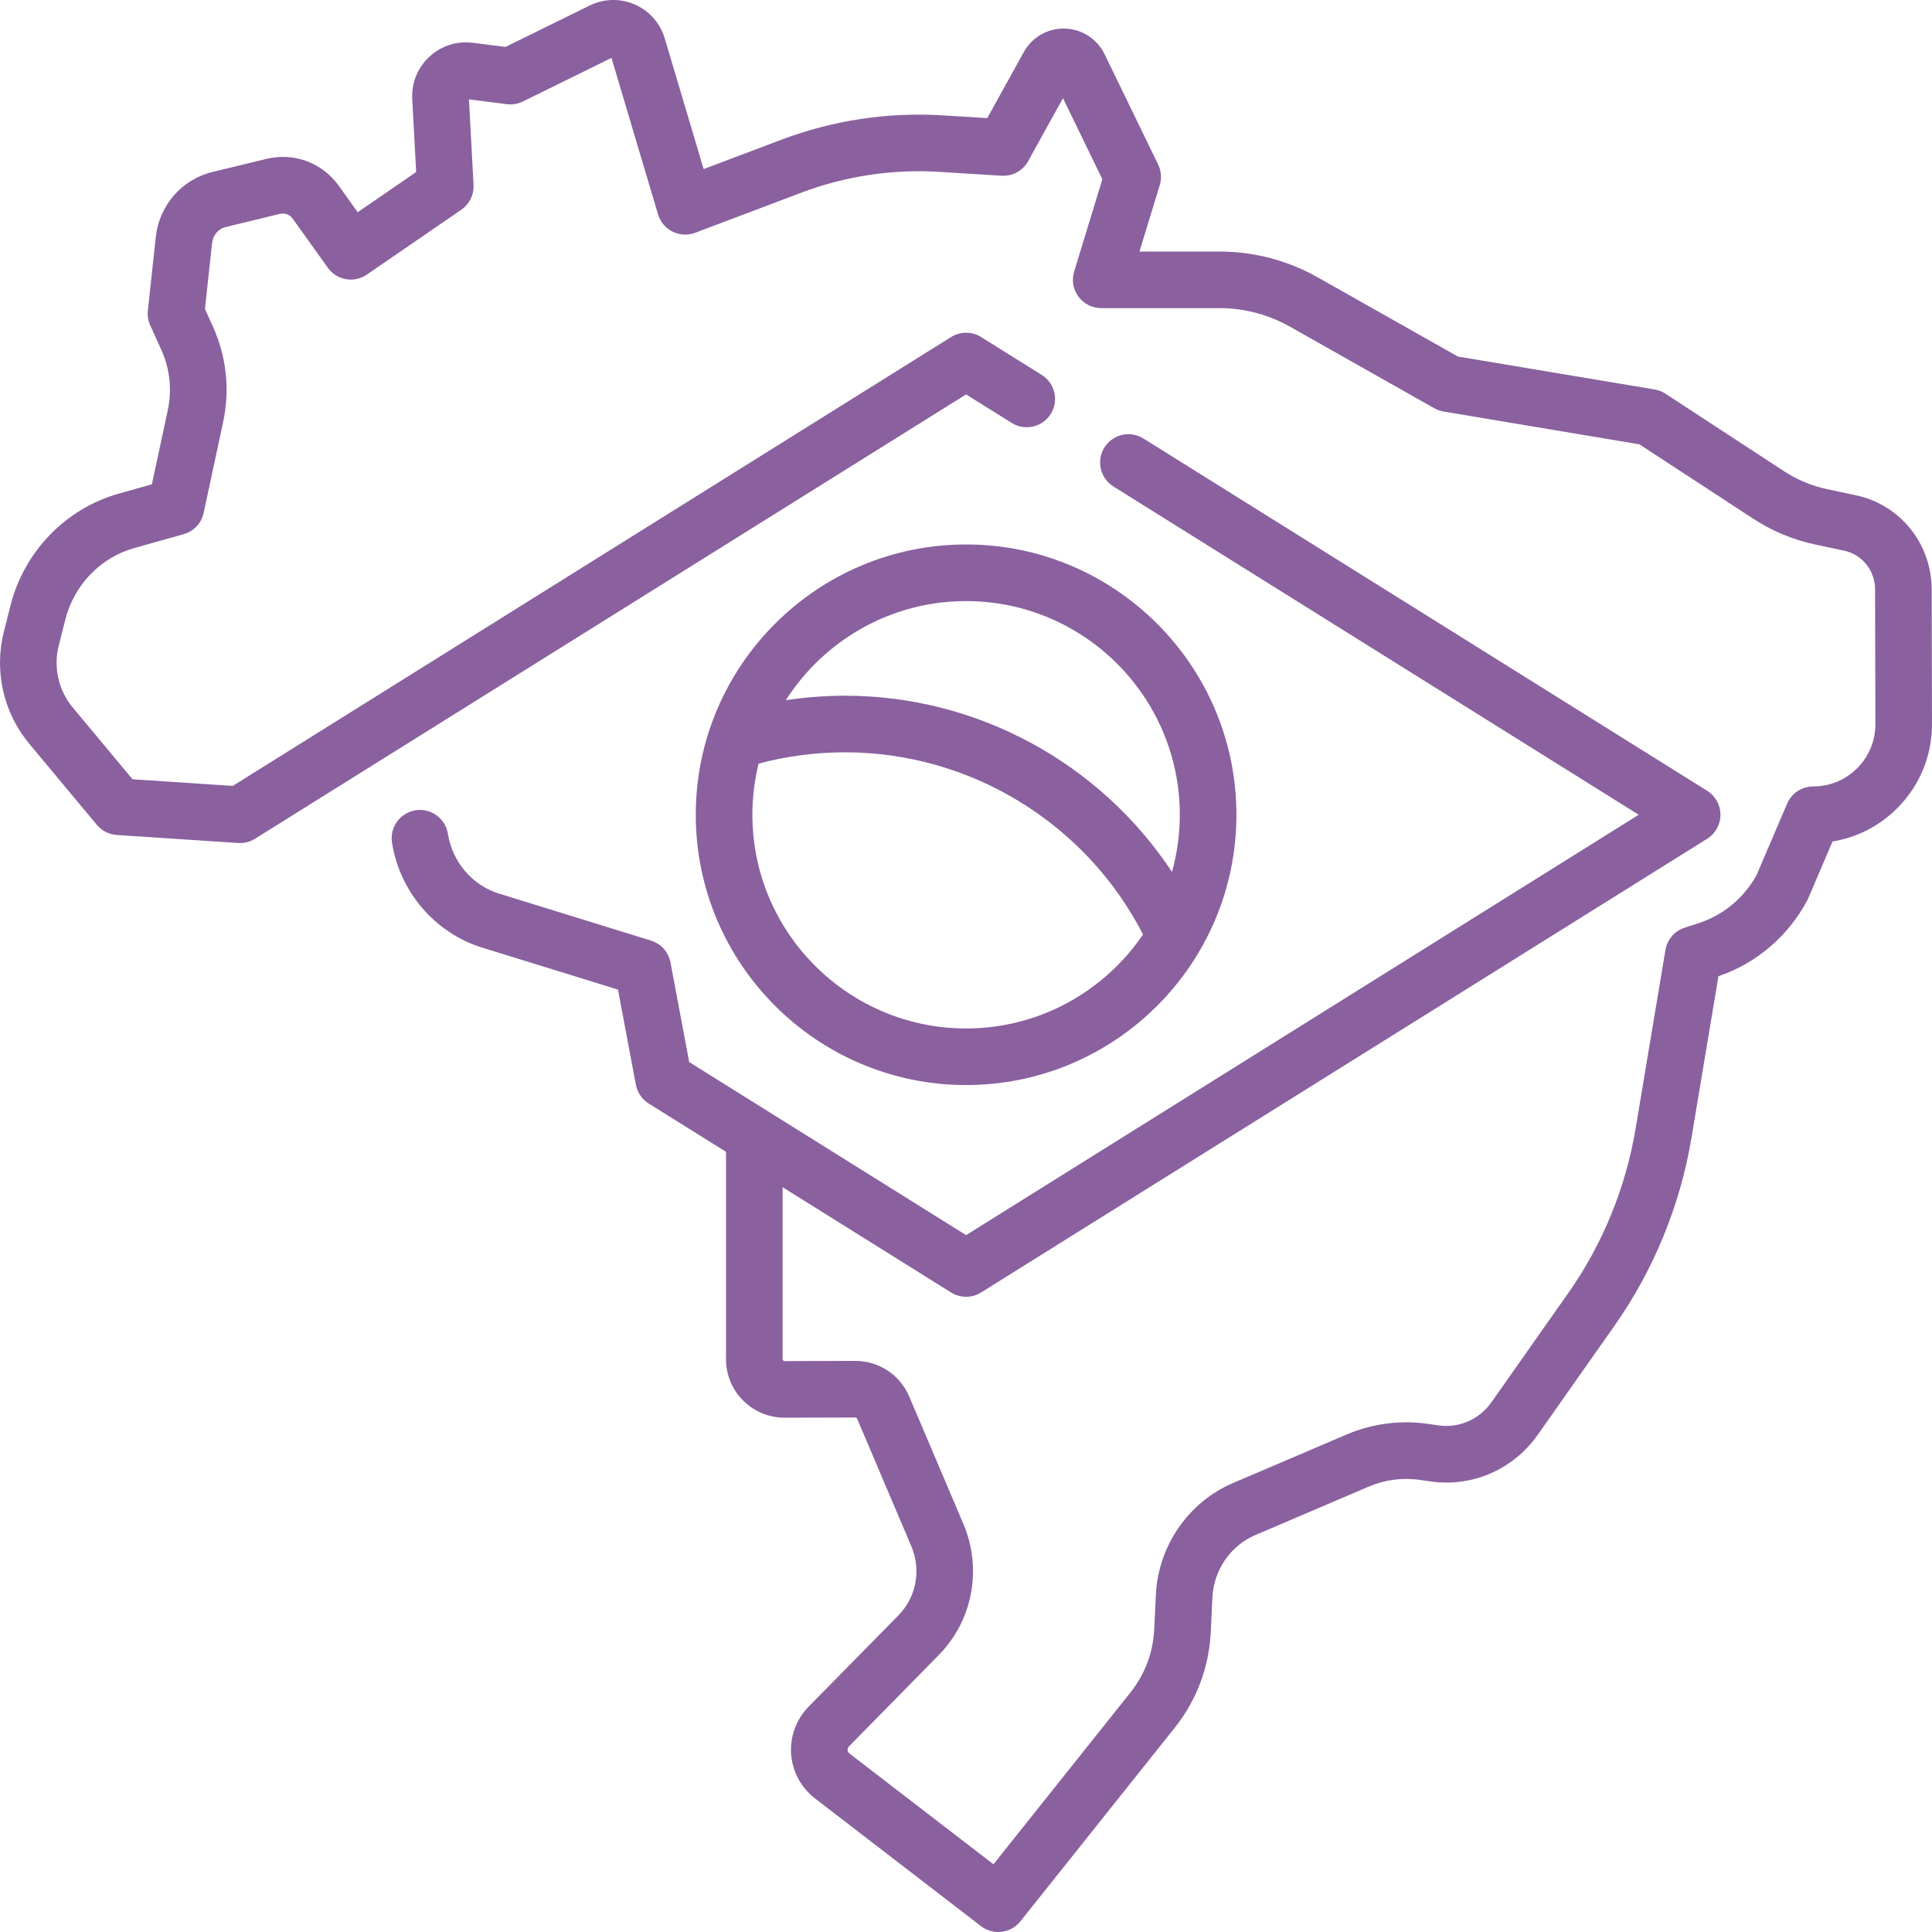
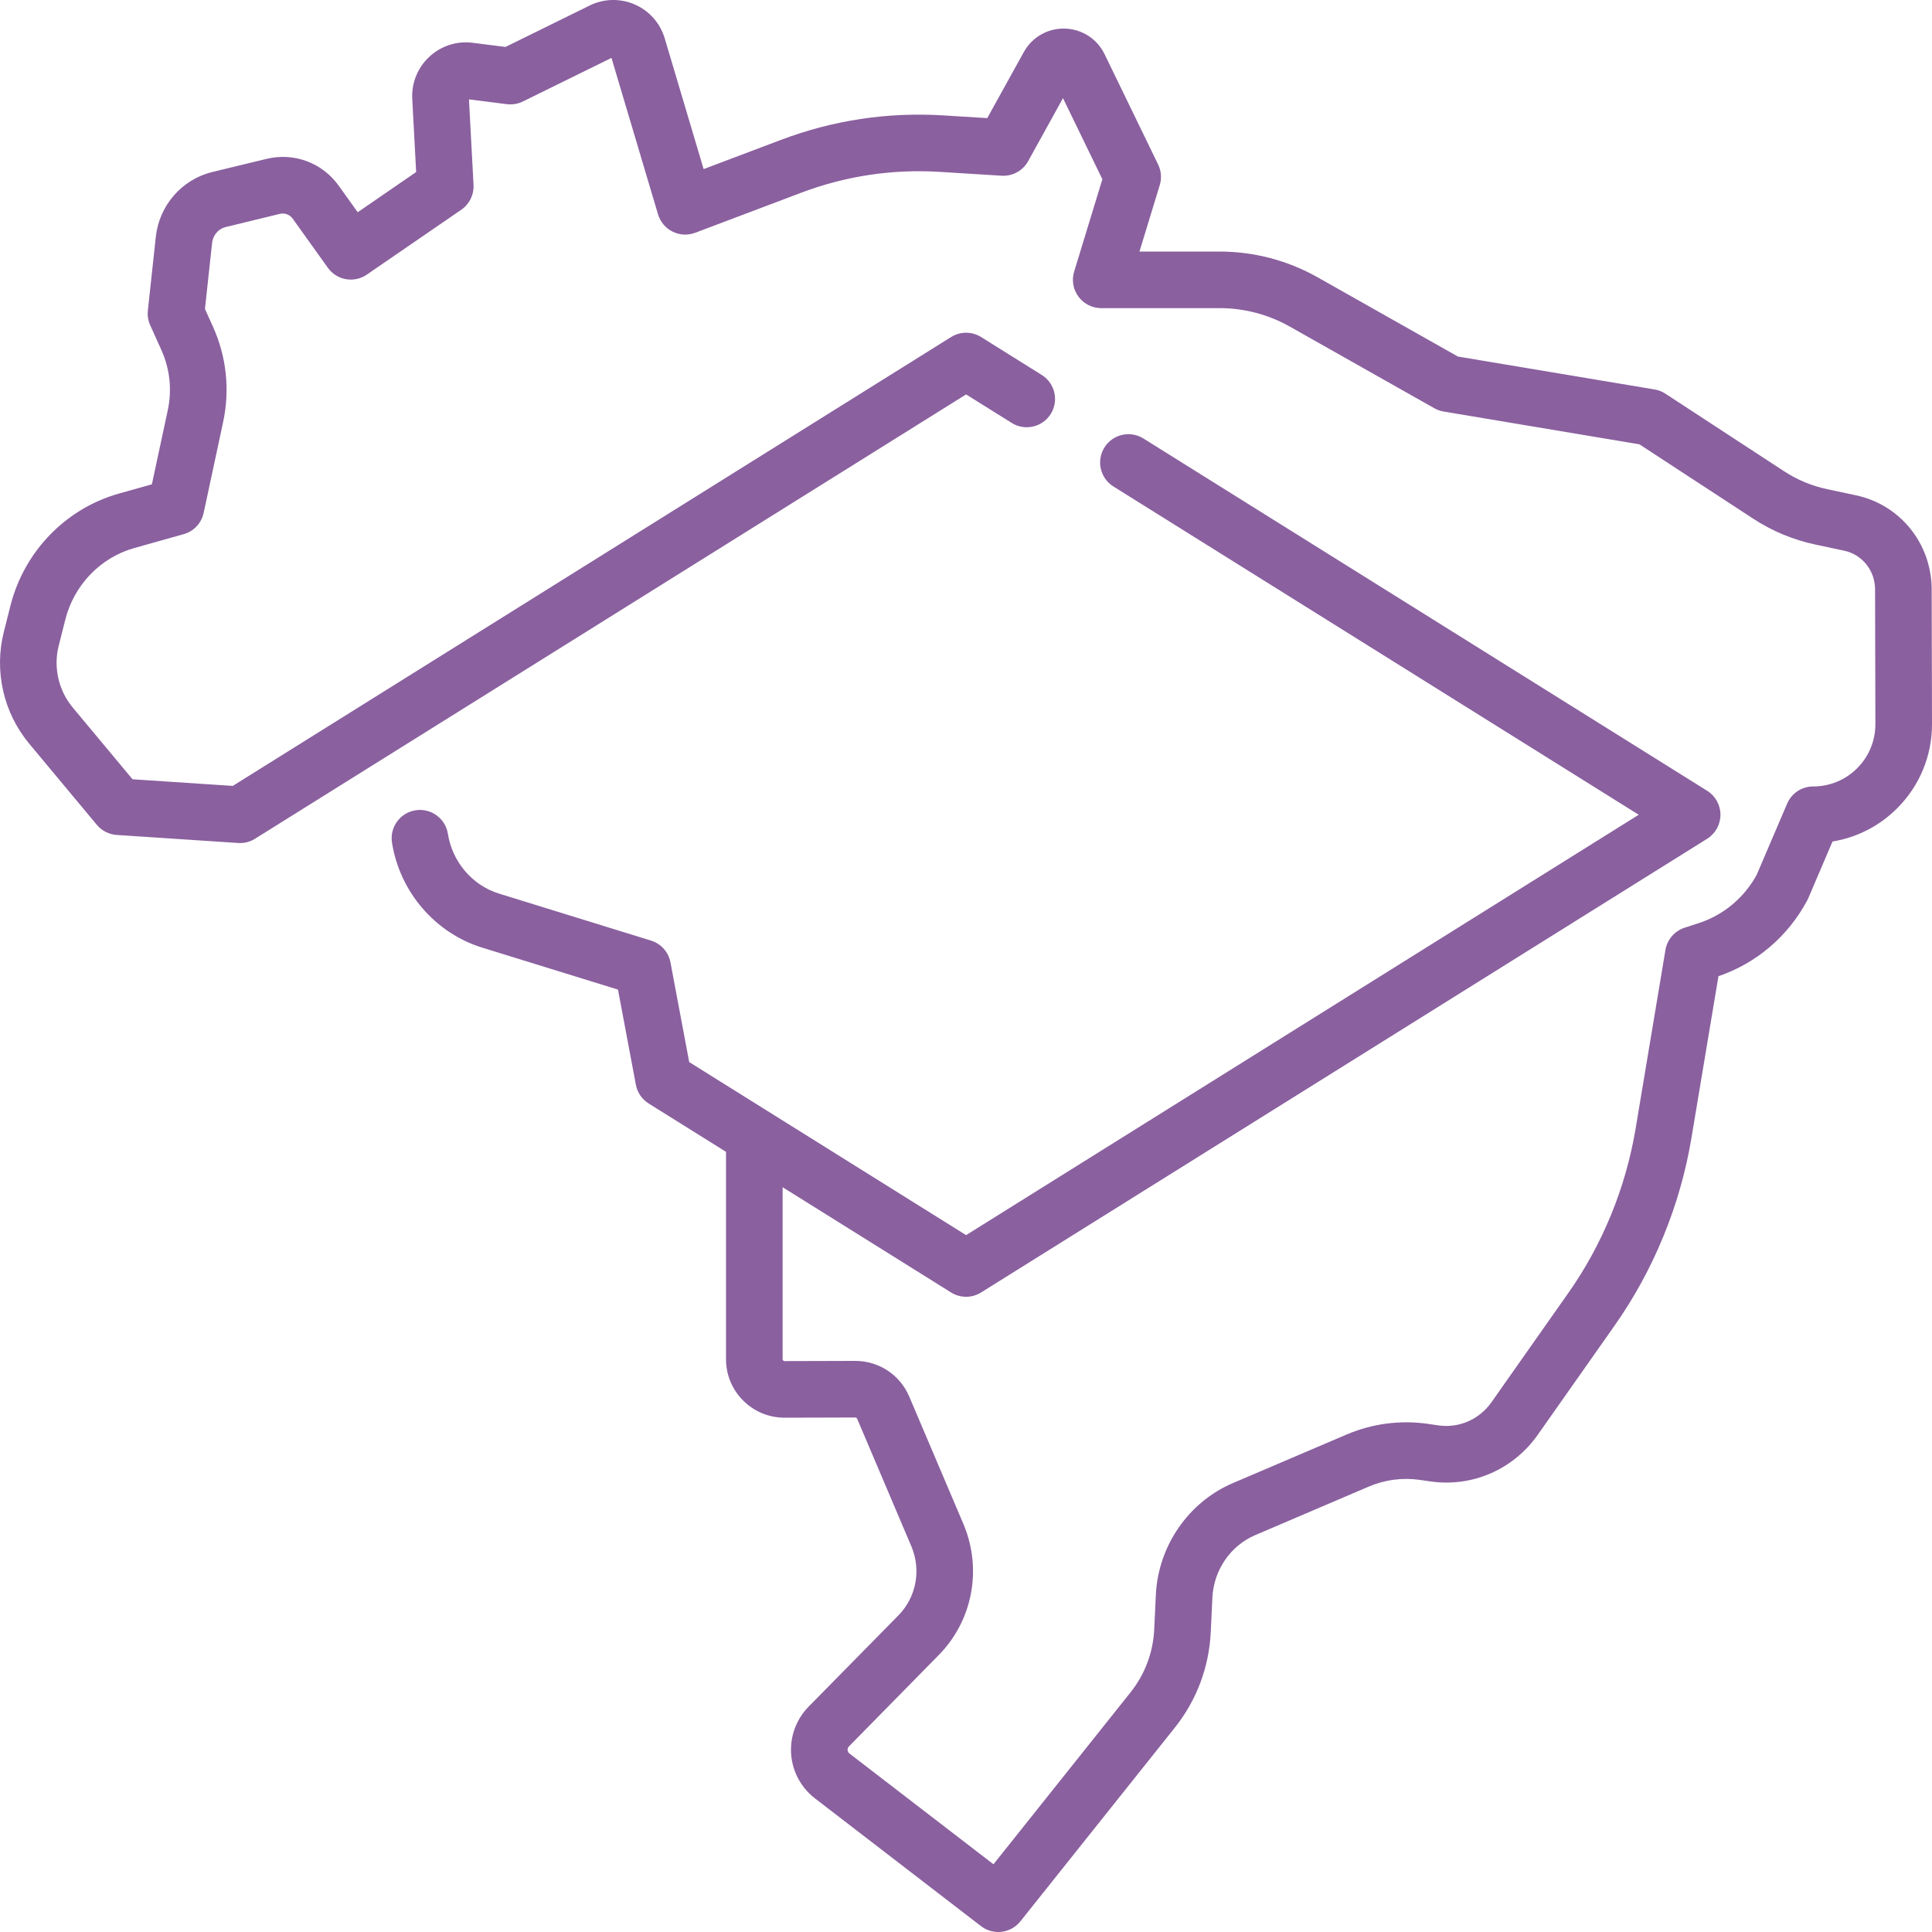
<svg xmlns="http://www.w3.org/2000/svg" width="60" height="60" viewBox="0 0 60 60" fill="none">
  <path d="M59.99 18.275C59.971 16.862 59.004 15.673 57.638 15.382L56.745 15.192C56.266 15.09 55.816 14.903 55.406 14.635L51.722 12.227C51.62 12.16 51.506 12.116 51.386 12.095L45.277 11.073L40.92 8.612C39.993 8.088 38.941 7.812 37.876 7.812H35.387L36.017 5.75C36.082 5.538 36.064 5.309 35.967 5.109L34.304 1.683C34.072 1.206 33.599 0.902 33.07 0.888C32.541 0.873 32.052 1.153 31.796 1.616L30.66 3.668L29.297 3.584C27.569 3.477 25.873 3.732 24.254 4.344L21.852 5.251L20.643 1.19C20.503 0.719 20.164 0.336 19.715 0.14C19.265 -0.057 18.754 -0.046 18.313 0.171L15.698 1.458L14.681 1.329C14.188 1.266 13.697 1.424 13.334 1.762C12.97 2.1 12.776 2.578 12.803 3.074L12.924 5.343L11.109 6.591L10.52 5.768C10.01 5.054 9.129 4.727 8.276 4.934L6.593 5.342C5.649 5.571 4.944 6.38 4.839 7.355L4.592 9.644C4.575 9.799 4.6 9.957 4.664 10.099L5.01 10.866C5.277 11.458 5.346 12.106 5.21 12.741L4.717 15.041L3.691 15.329C2.039 15.794 0.749 17.129 0.324 18.812L0.119 19.625C-0.188 20.839 0.108 22.138 0.91 23.099L3.007 25.616C3.161 25.8 3.384 25.914 3.624 25.93L7.396 26.18L7.396 26.178C7.416 26.18 7.436 26.182 7.455 26.182C7.614 26.182 7.776 26.139 7.92 26.048L30.003 12.249L31.421 13.135C31.832 13.392 32.374 13.267 32.632 12.855C32.889 12.444 32.764 11.901 32.352 11.644L30.469 10.467C30.184 10.289 29.822 10.289 29.537 10.467L7.229 24.407L4.116 24.201L2.26 21.974C1.817 21.443 1.654 20.726 1.823 20.056L2.028 19.243C2.3 18.167 3.119 17.316 4.167 17.021L5.704 16.589C6.018 16.501 6.257 16.246 6.325 15.927L6.929 13.109C7.144 12.105 7.035 11.08 6.613 10.144L6.365 9.595L6.587 7.544C6.613 7.304 6.782 7.105 7.008 7.051L8.691 6.642C8.842 6.605 8.999 6.664 9.09 6.791L10.181 8.315C10.459 8.705 10.998 8.8 11.393 8.528L14.326 6.513C14.578 6.34 14.722 6.048 14.706 5.742L14.564 3.086L15.739 3.235C15.91 3.257 16.083 3.228 16.238 3.152L18.99 1.798L20.436 6.657C20.506 6.891 20.67 7.086 20.889 7.194C21.108 7.303 21.361 7.315 21.59 7.229L24.875 5.988C26.259 5.465 27.71 5.246 29.188 5.338L31.106 5.457C31.447 5.477 31.766 5.302 31.93 5.005L33.012 3.048L34.235 5.567L33.359 8.434C33.277 8.7 33.327 8.989 33.493 9.213C33.658 9.437 33.921 9.569 34.199 9.569H37.876C38.638 9.569 39.392 9.767 40.055 10.142L44.547 12.68C44.636 12.73 44.733 12.765 44.834 12.781L50.914 13.799L54.444 16.106C55.036 16.494 55.687 16.764 56.379 16.912L57.272 17.102C57.829 17.22 58.224 17.712 58.232 18.288L58.242 22.487C58.243 23.004 58.042 23.491 57.677 23.857C57.312 24.223 56.826 24.424 56.309 24.424C55.957 24.424 55.639 24.634 55.501 24.958L54.555 27.17C54.16 27.888 53.521 28.419 52.752 28.67L52.317 28.811C52.005 28.913 51.776 29.179 51.722 29.502L50.794 35.058C50.489 36.884 49.768 38.645 48.709 40.15L46.32 43.546C45.942 44.084 45.309 44.359 44.67 44.267L44.351 44.22C43.492 44.096 42.616 44.21 41.818 44.551L38.29 46.058C36.908 46.648 35.969 48.01 35.896 49.527L35.845 50.606C35.81 51.323 35.555 51.999 35.108 52.56L30.853 57.897L26.381 54.457C26.337 54.423 26.326 54.38 26.323 54.349C26.321 54.319 26.327 54.274 26.366 54.235L29.154 51.399C30.198 50.337 30.506 48.757 29.934 47.363L28.237 43.371C27.951 42.698 27.294 42.264 26.563 42.264C26.561 42.264 26.56 42.264 26.558 42.264L24.366 42.27C24.361 42.271 24.34 42.27 24.323 42.252C24.305 42.235 24.305 42.216 24.305 42.21V36.87L29.537 40.139C29.679 40.228 29.841 40.273 30.003 40.273C30.164 40.273 30.326 40.228 30.468 40.139L53.017 26.049C53.274 25.888 53.43 25.606 53.43 25.303C53.43 25 53.274 24.718 53.017 24.558L35.51 13.618C35.098 13.36 34.556 13.486 34.299 13.897C34.041 14.309 34.167 14.851 34.578 15.108L50.892 25.303L30.003 38.358L21.404 32.984L20.822 29.888C20.762 29.568 20.529 29.307 20.218 29.211L15.495 27.751C14.669 27.495 14.047 26.767 13.91 25.896C13.835 25.416 13.385 25.089 12.905 25.164C12.426 25.24 12.098 25.689 12.174 26.169C12.414 27.698 13.514 28.978 14.976 29.43L19.192 30.733L19.748 33.688C19.795 33.939 19.945 34.145 20.146 34.27L20.146 34.271L22.547 35.771V42.21C22.547 42.696 22.737 43.154 23.081 43.497C23.425 43.84 23.881 44.028 24.366 44.028C24.367 44.028 24.369 44.028 24.37 44.028L26.563 44.022C26.587 44.022 26.609 44.037 26.619 44.059L28.311 48.041C28.612 48.773 28.451 49.608 27.901 50.167L25.112 53.002C24.73 53.391 24.532 53.926 24.569 54.471C24.607 55.015 24.877 55.518 25.309 55.85L30.466 59.818C30.626 59.941 30.814 60 31.002 60C31.26 60 31.516 59.886 31.689 59.669L36.483 53.656C37.162 52.804 37.548 51.778 37.601 50.69L37.652 49.611C37.693 48.762 38.214 48.002 38.98 47.675L42.509 46.167C43.01 45.953 43.559 45.882 44.098 45.96L44.417 46.006C45.716 46.195 46.996 45.64 47.758 44.557L50.147 41.161C51.356 39.442 52.18 37.432 52.528 35.348L53.368 30.317C54.549 29.913 55.525 29.081 56.122 27.969C56.134 27.946 56.145 27.922 56.156 27.899L56.91 26.134C57.669 26.01 58.368 25.653 58.922 25.098C59.619 24.399 60.002 23.47 60 22.483L59.99 18.275Z" fill="#8A609F" />
-   <path d="M30.003 16.909C25.374 16.909 21.608 20.675 21.608 25.303C21.608 29.932 25.374 33.697 30.003 33.697C34.632 33.697 38.398 29.932 38.398 25.303C38.398 20.675 34.632 16.909 30.003 16.909ZM30.003 31.94C26.343 31.939 23.366 28.962 23.366 25.303C23.366 24.756 23.434 24.224 23.559 23.715C24.431 23.482 25.333 23.364 26.245 23.364C30.145 23.364 33.727 25.57 35.498 29.02C34.304 30.78 32.286 31.94 30.003 31.94ZM26.245 21.606C25.626 21.606 25.011 21.654 24.404 21.746C25.584 19.897 27.652 18.667 30.003 18.667C33.662 18.667 36.64 21.644 36.64 25.303C36.64 25.918 36.554 26.513 36.397 27.078C34.17 23.706 30.359 21.606 26.245 21.606Z" fill="#8A609F" />
</svg>